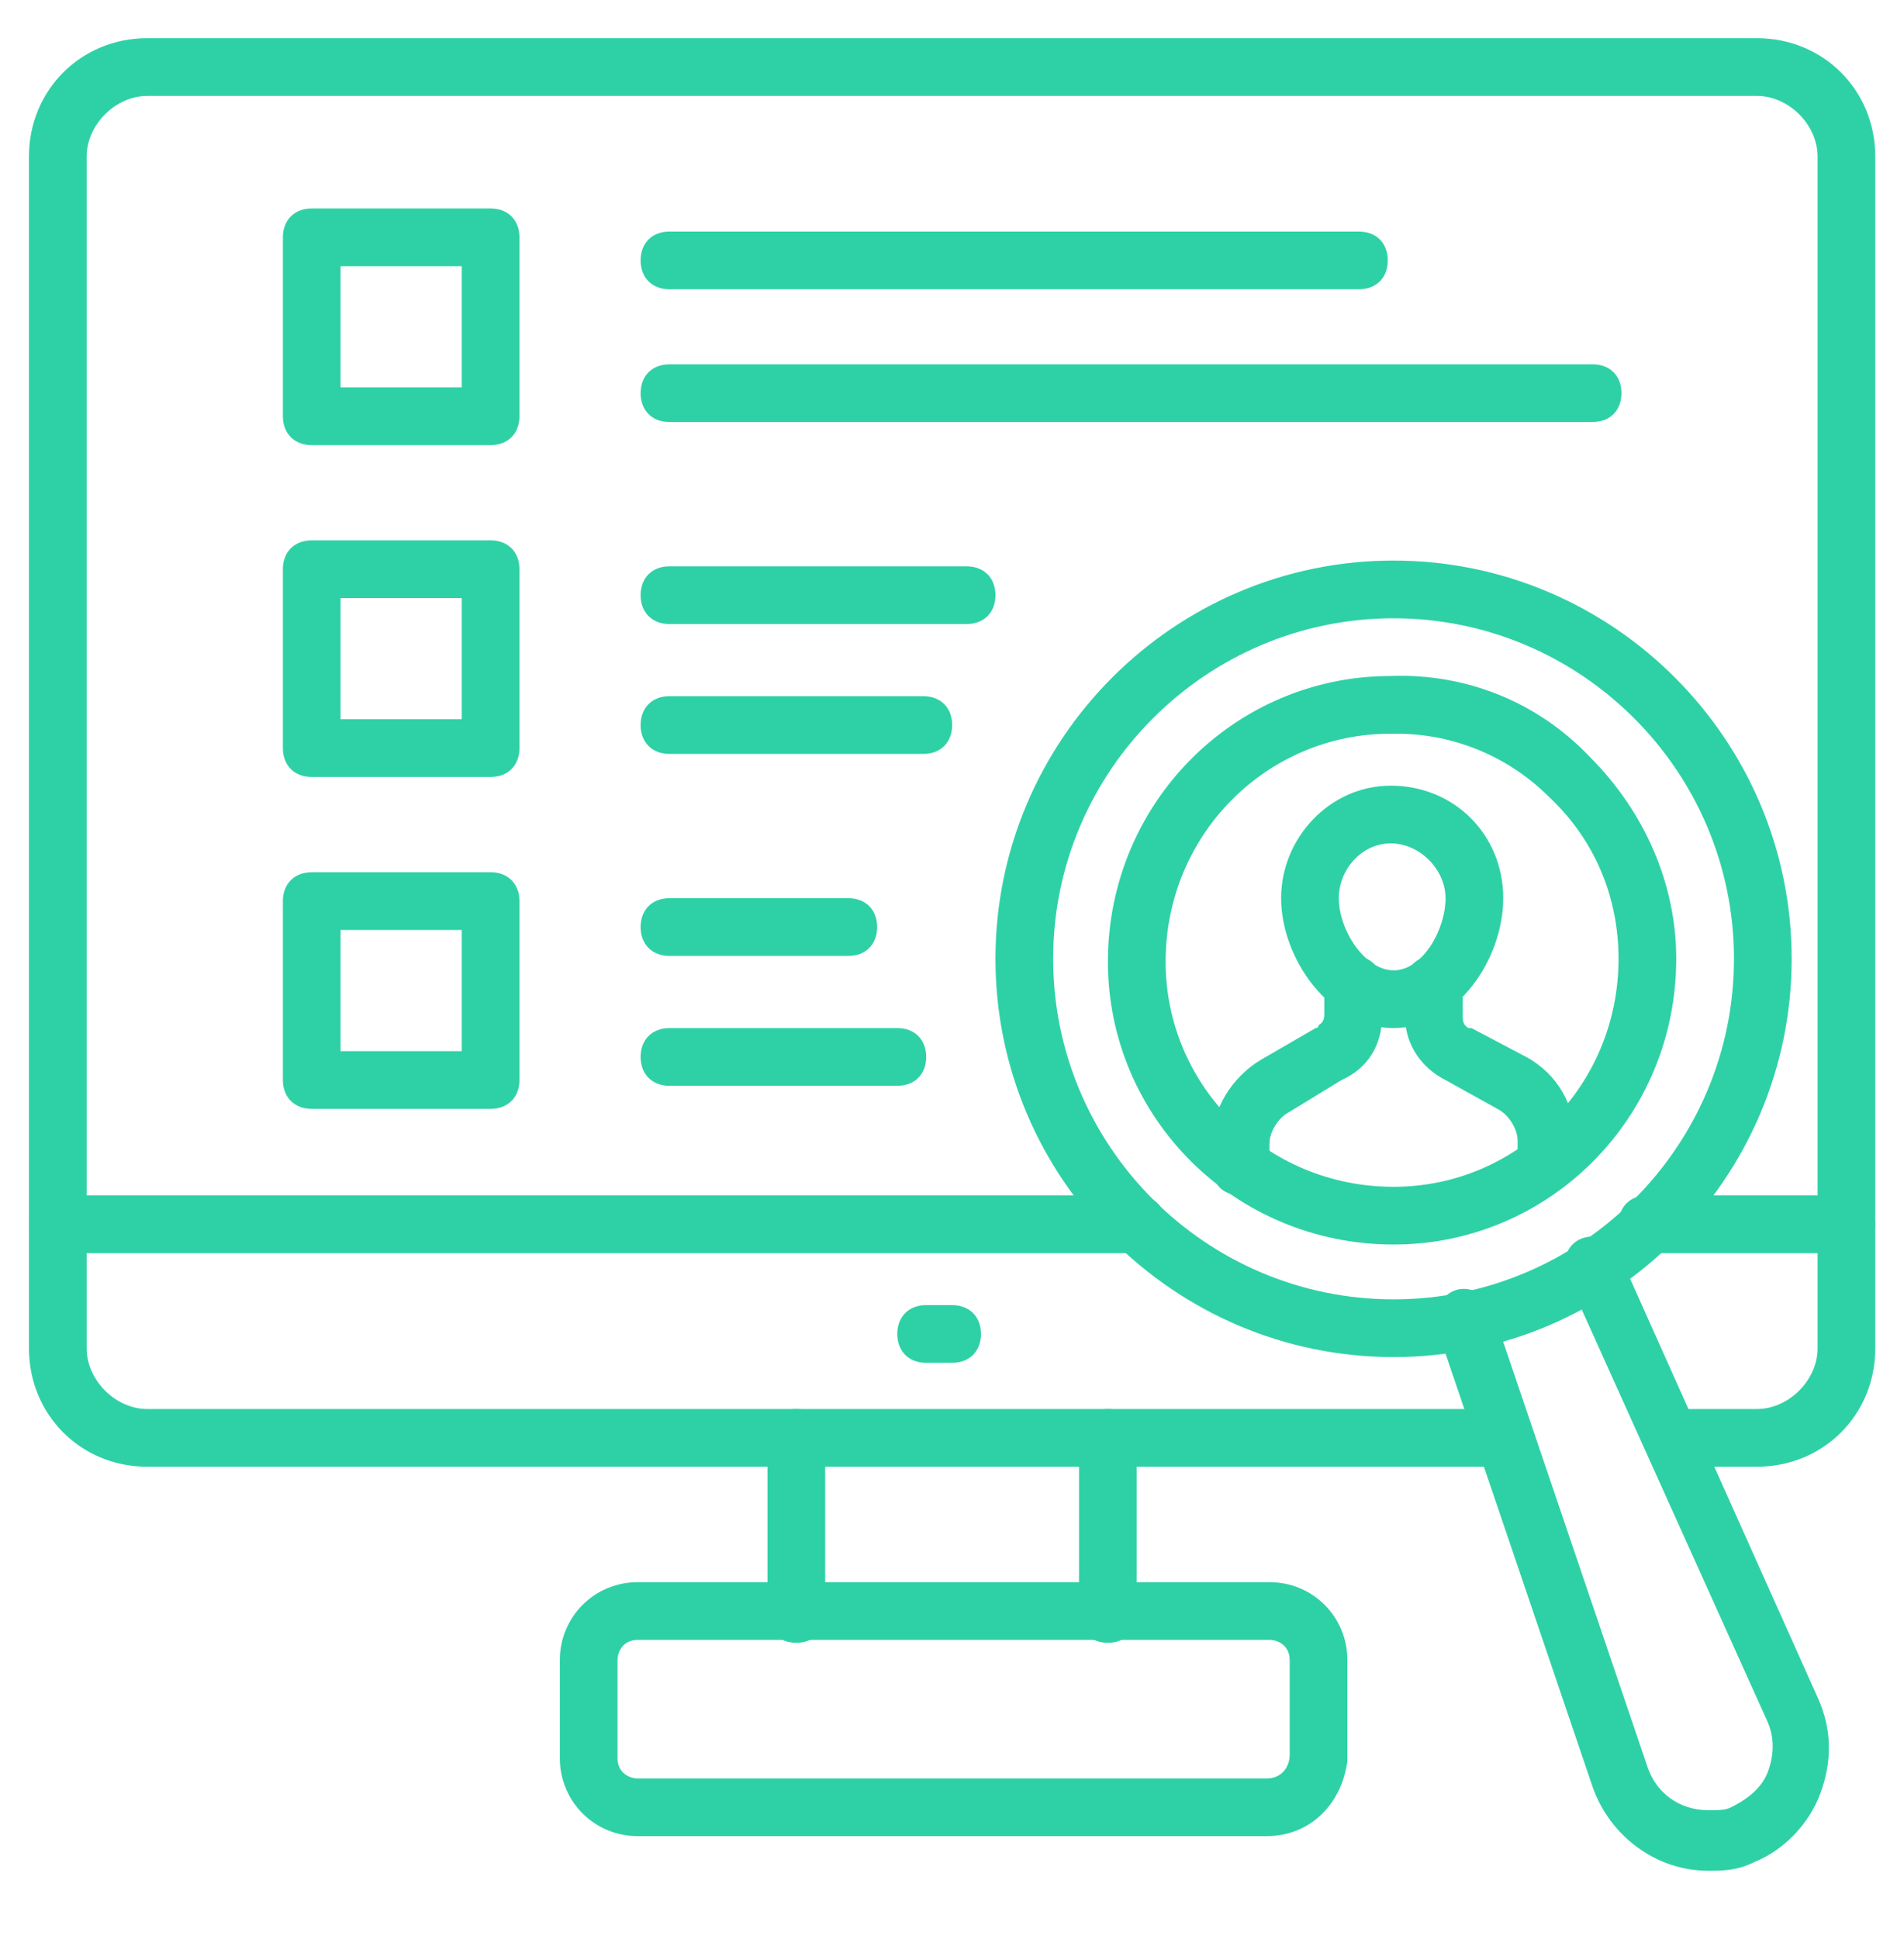
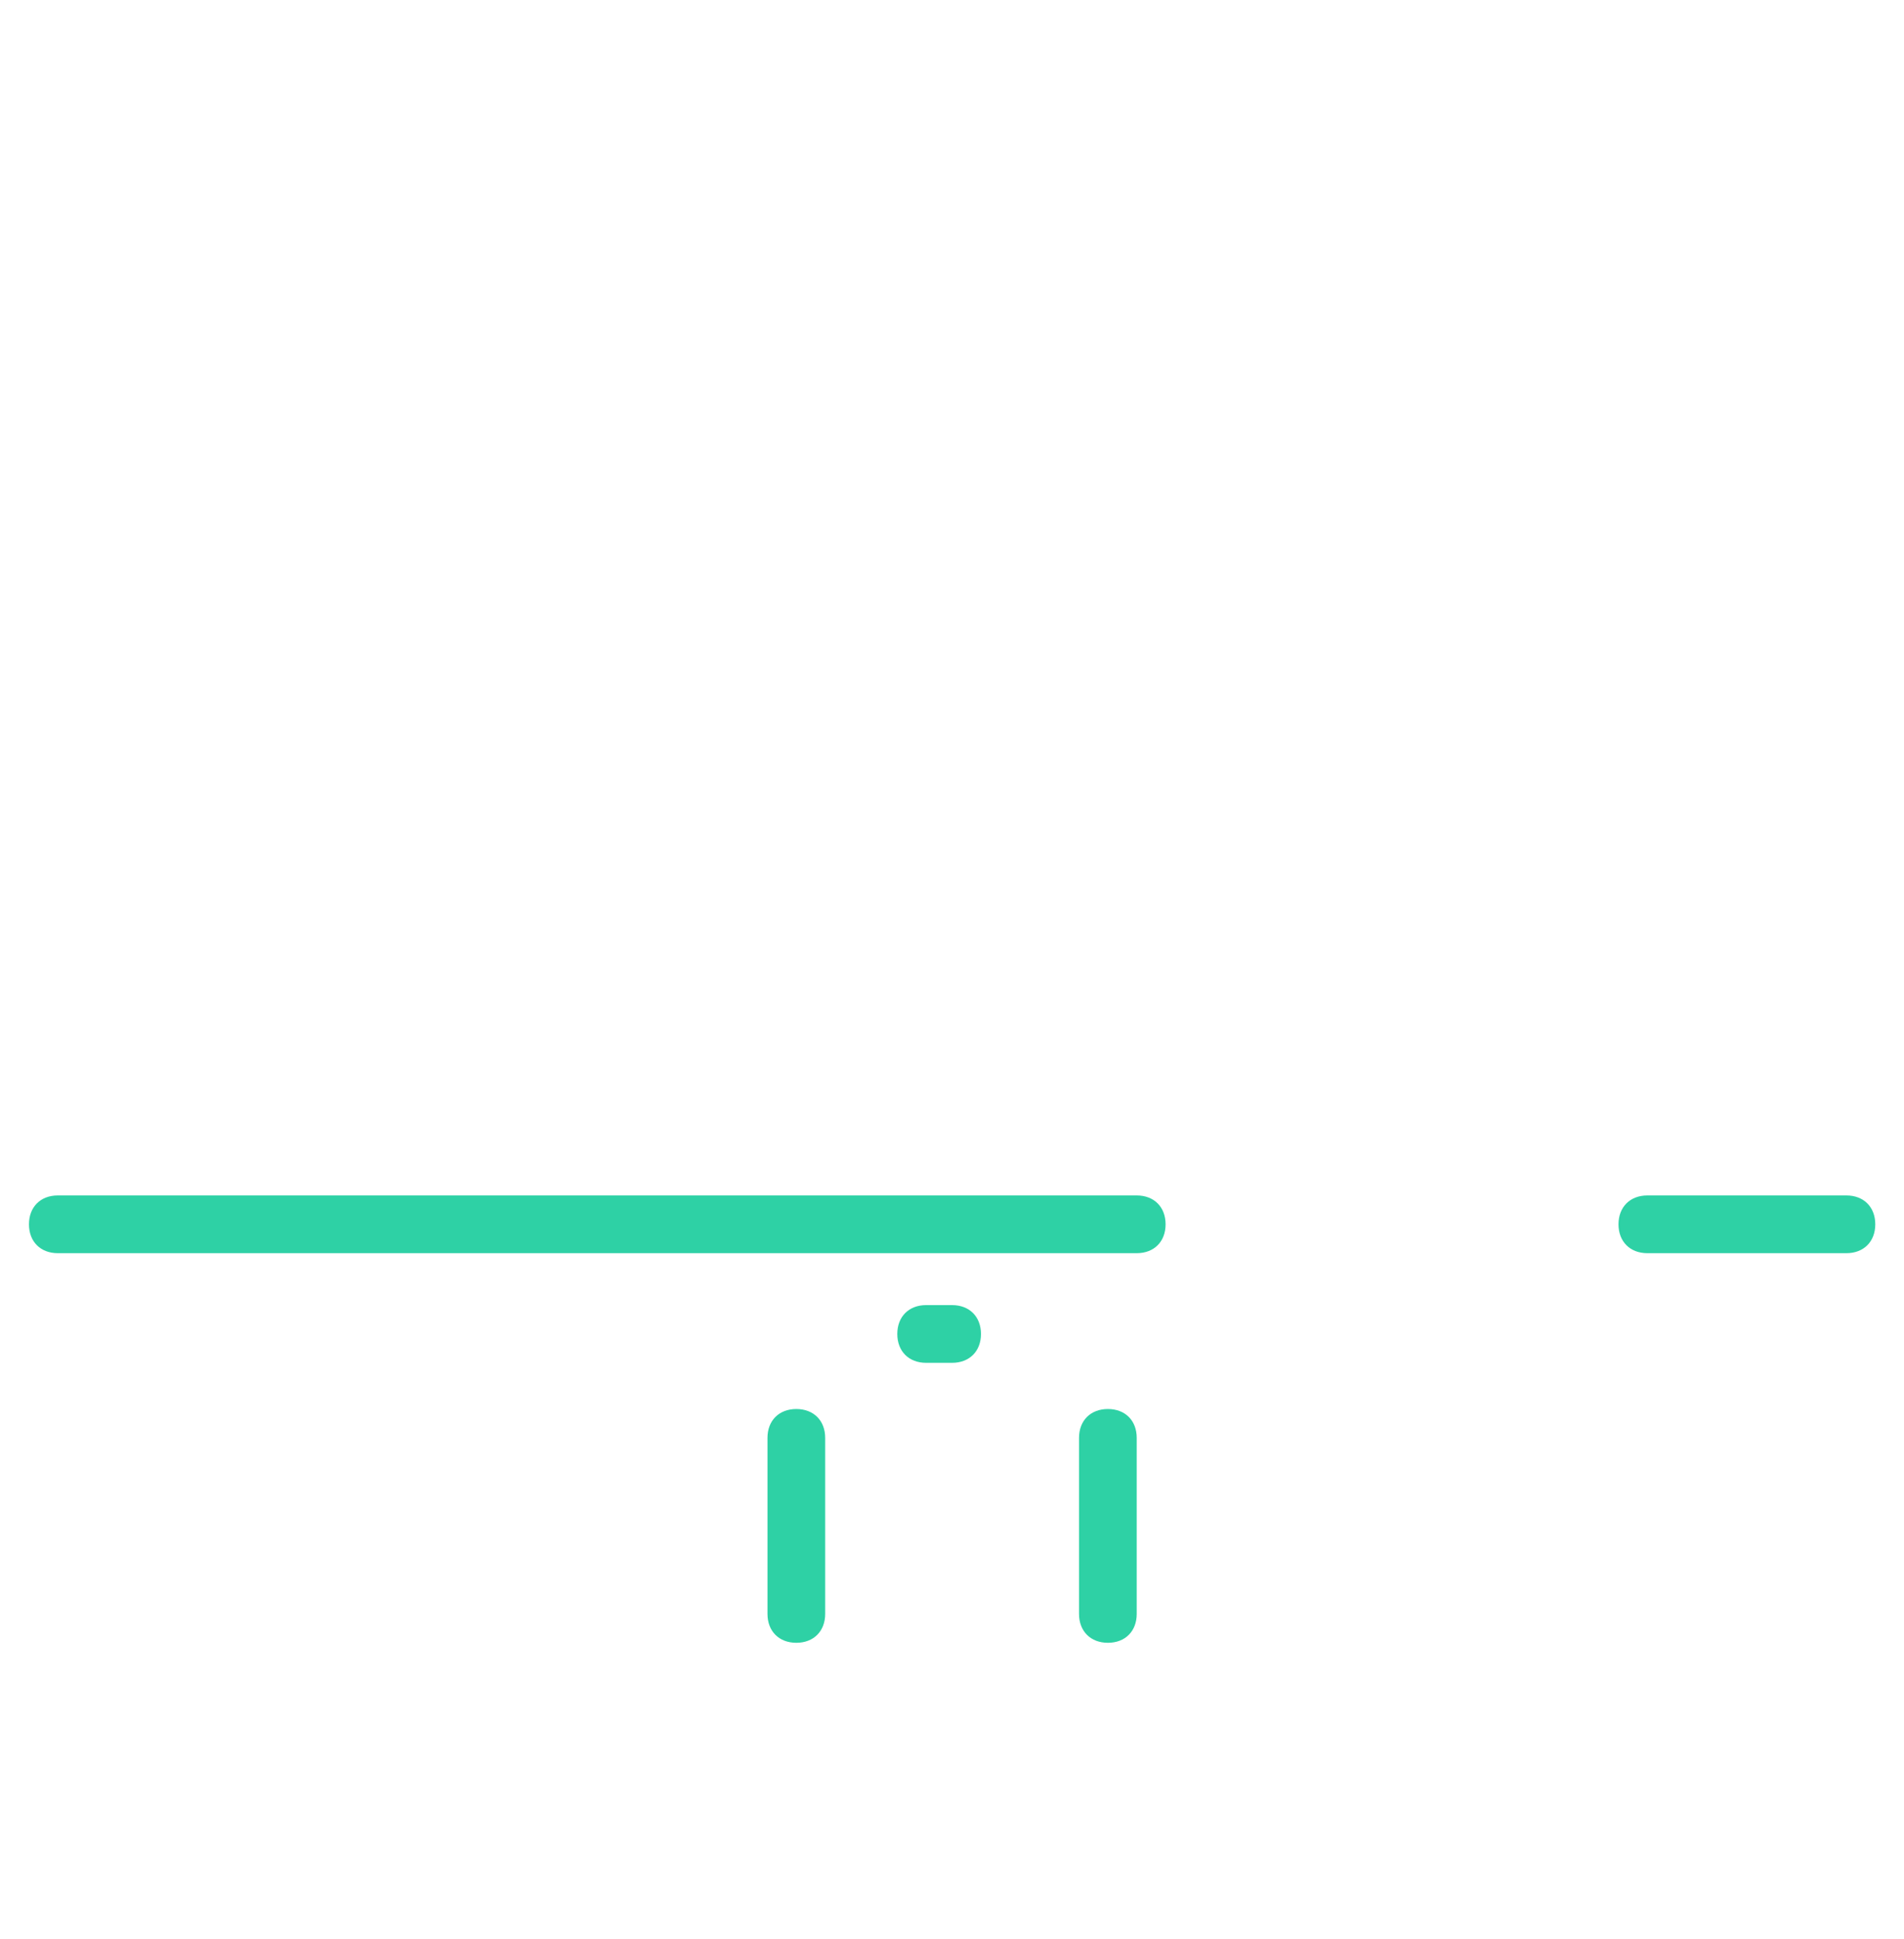
<svg xmlns="http://www.w3.org/2000/svg" width="56" height="57" viewBox="0 0 56 57" fill="none">
-   <path d="M51.676 43.123H49.724C49.215 43.123 48.876 42.784 48.876 42.275C48.876 41.766 49.215 41.426 49.724 41.426H51.676C52.609 41.426 53.458 40.578 53.458 39.644V4.602C53.458 3.668 52.609 2.82 51.676 2.82H4.33C3.397 2.82 2.549 3.668 2.549 4.602V39.644C2.549 40.578 3.397 41.426 4.33 41.426H43.615C44.124 41.426 44.464 41.766 44.464 42.275C44.464 42.784 44.124 43.123 43.615 43.123H4.33C2.379 43.123 0.852 41.596 0.852 39.644V4.602C0.852 2.65 2.379 1.123 4.33 1.123H51.676C53.627 1.123 55.155 2.65 55.155 4.602V39.644C55.155 41.596 53.627 43.123 51.676 43.123Z" fill="#2ED1A5" />
  <path d="M54.306 36.844H48.452C47.943 36.844 47.603 36.505 47.603 35.996C47.603 35.487 47.943 35.147 48.452 35.147H54.306C54.815 35.147 55.155 35.487 55.155 35.996C55.155 36.505 54.815 36.844 54.306 36.844ZM33.433 36.844H1.7C1.191 36.844 0.852 36.505 0.852 35.996C0.852 35.487 1.191 35.147 1.7 35.147H33.433C33.943 35.147 34.282 35.487 34.282 35.996C34.282 36.505 33.943 36.844 33.433 36.844ZM23.421 48.299C22.912 48.299 22.573 47.959 22.573 47.45V42.275C22.573 41.765 22.912 41.426 23.421 41.426C23.93 41.426 24.27 41.765 24.27 42.275V47.45C24.27 47.959 23.93 48.299 23.421 48.299ZM32.585 48.299C32.076 48.299 31.736 47.959 31.736 47.45V42.275C31.736 41.765 32.076 41.426 32.585 41.426C33.094 41.426 33.433 41.765 33.433 42.275V47.45C33.433 47.959 33.094 48.299 32.585 48.299ZM28.003 40.068H27.239C26.73 40.068 26.391 39.729 26.391 39.22C26.391 38.711 26.73 38.371 27.239 38.371H28.003C28.512 38.371 28.852 38.711 28.852 39.22C28.852 39.729 28.512 40.068 28.003 40.068Z" fill="#2ED1A5" />
-   <path d="M37.254 53.984H18.757C17.484 53.984 16.466 52.965 16.466 51.693V48.808C16.466 47.535 17.484 46.517 18.757 46.517H37.339C38.611 46.517 39.629 47.535 39.629 48.808V51.778C39.46 53.05 38.526 53.984 37.254 53.984ZM18.757 48.214C18.332 48.214 18.163 48.553 18.163 48.808V51.693C18.163 52.117 18.502 52.287 18.757 52.287H37.254C37.763 52.287 37.932 51.862 37.932 51.608V48.808C37.932 48.384 37.593 48.214 37.339 48.214H18.757ZM14.429 13.087H9.169C8.66 13.087 8.32 12.747 8.32 12.238V6.978C8.32 6.469 8.66 6.129 9.169 6.129H14.429C14.938 6.129 15.278 6.469 15.278 6.978V12.238C15.278 12.747 14.938 13.087 14.429 13.087ZM10.017 11.39H13.581V7.826H10.017V11.39ZM14.429 22.844H9.169C8.66 22.844 8.32 22.505 8.32 21.996V16.735C8.32 16.226 8.66 15.887 9.169 15.887H14.429C14.938 15.887 15.278 16.226 15.278 16.735V21.996C15.278 22.505 14.938 22.844 14.429 22.844ZM10.017 21.147H13.581V17.584H10.017V21.147ZM14.429 32.602H9.169C8.66 32.602 8.32 32.263 8.32 31.753V26.493C8.32 25.984 8.66 25.644 9.169 25.644H14.429C14.938 25.644 15.278 25.984 15.278 26.493V31.753C15.278 32.263 14.938 32.602 14.429 32.602ZM10.017 30.905H13.581V27.341H10.017V30.905ZM39.969 8.505H19.69C19.181 8.505 18.841 8.166 18.841 7.656C18.841 7.147 19.181 6.808 19.69 6.808H39.969C40.478 6.808 40.817 7.147 40.817 7.656C40.817 8.166 40.478 8.505 39.969 8.505ZM46.842 12.408H19.69C19.181 12.408 18.841 12.069 18.841 11.559C18.841 11.05 19.181 10.711 19.69 10.711H46.842C47.351 10.711 47.69 11.05 47.69 11.559C47.69 12.069 47.351 12.408 46.842 12.408ZM28.429 18.347H19.69C19.181 18.347 18.841 18.008 18.841 17.499C18.841 16.99 19.181 16.65 19.69 16.65H28.429C28.939 16.65 29.278 16.99 29.278 17.499C29.278 18.008 28.939 18.347 28.429 18.347ZM27.157 22.166H19.69C19.181 22.166 18.841 21.826 18.841 21.317C18.841 20.808 19.181 20.468 19.69 20.468H27.157C27.666 20.468 28.005 20.808 28.005 21.317C28.005 21.826 27.666 22.166 27.157 22.166ZM24.951 28.105H19.69C19.181 28.105 18.841 27.765 18.841 27.256C18.841 26.747 19.181 26.408 19.69 26.408H24.951C25.46 26.408 25.799 26.747 25.799 27.256C25.799 27.765 25.46 28.105 24.951 28.105ZM26.393 31.923H19.69C19.181 31.923 18.841 31.584 18.841 31.075C18.841 30.566 19.181 30.226 19.69 30.226H26.393C26.902 30.226 27.241 30.566 27.241 31.075C27.241 31.584 26.902 31.923 26.393 31.923ZM40.987 39.899C34.538 39.899 29.278 34.638 29.278 28.19C29.278 21.741 34.538 16.481 40.987 16.481C47.435 16.481 52.696 21.741 52.696 28.19C52.696 34.638 47.435 39.899 40.987 39.899ZM40.987 18.178C35.472 18.178 30.975 22.675 30.975 28.19C30.975 33.705 35.472 38.202 40.987 38.202C46.502 38.202 50.999 33.705 50.999 28.19C50.999 22.675 46.502 18.178 40.987 18.178Z" fill="#2ED1A5" />
-   <path d="M50.237 55.002C48.71 55.002 47.352 53.984 46.843 52.541L42.261 39.05C42.092 38.626 42.346 38.117 42.771 37.947C43.195 37.778 43.704 38.032 43.874 38.456L48.455 51.947C48.71 52.711 49.389 53.22 50.237 53.22C50.577 53.22 50.746 53.22 50.916 53.135C51.425 52.881 51.849 52.541 52.019 52.032C52.189 51.523 52.189 51.014 51.934 50.505L46.08 37.523C45.91 37.099 46.08 36.59 46.504 36.42C46.928 36.25 47.437 36.42 47.607 36.844L53.462 49.911C53.886 50.844 53.886 51.778 53.546 52.711C53.207 53.644 52.443 54.408 51.595 54.747C51.086 55.002 50.661 55.002 50.237 55.002ZM40.989 30.226C39.122 30.226 37.68 28.19 37.68 26.408C37.68 24.626 39.122 23.099 40.904 23.099C42.771 23.099 44.213 24.541 44.213 26.408C44.213 28.19 42.855 30.226 40.989 30.226ZM40.904 24.796C40.055 24.796 39.377 25.559 39.377 26.408C39.377 27.341 40.14 28.529 40.989 28.529C41.837 28.529 42.516 27.341 42.516 26.408C42.516 25.559 41.752 24.796 40.904 24.796Z" fill="#2ED1A5" />
-   <path d="M36.489 35.147C35.98 35.147 35.641 34.808 35.641 34.299V33.62C35.641 32.602 36.235 31.669 37.083 31.16L38.695 30.226C38.695 30.226 38.78 30.226 38.78 30.141C38.95 30.056 38.95 29.887 38.95 29.802V28.953C38.95 28.444 39.289 28.105 39.798 28.105C40.307 28.105 40.647 28.444 40.647 28.953V29.887C40.647 30.735 40.222 31.414 39.459 31.753L37.931 32.687C37.592 32.856 37.338 33.281 37.338 33.62V34.299C37.338 34.808 36.998 35.147 36.489 35.147ZM45.483 34.978C44.974 34.978 44.635 34.638 44.635 34.129V33.535C44.635 33.196 44.38 32.772 44.041 32.602L42.513 31.753C41.835 31.414 41.325 30.735 41.325 29.887V28.953C41.325 28.444 41.665 28.105 42.174 28.105C42.683 28.105 43.022 28.444 43.022 28.953V29.887C43.022 29.972 43.022 30.141 43.192 30.226H43.277L44.889 31.075C45.822 31.584 46.331 32.517 46.331 33.535V34.129C46.331 34.638 45.992 34.978 45.483 34.978Z" fill="#2ED1A5" />
-   <path d="M40.986 36.59C36.319 36.59 32.586 32.856 32.586 28.274C32.586 23.608 36.319 19.875 40.901 19.875C43.107 19.79 45.228 20.638 46.756 22.25C48.368 23.862 49.301 25.983 49.301 28.19C49.301 32.856 45.568 36.59 40.986 36.59ZM41.071 21.571H40.901C37.253 21.571 34.283 24.541 34.283 28.274C34.283 31.923 37.253 34.893 40.986 34.893C44.634 34.893 47.604 31.923 47.604 28.19C47.604 26.408 46.925 24.711 45.568 23.438C44.38 22.25 42.768 21.571 41.071 21.571Z" fill="#2ED1A5" />
</svg>